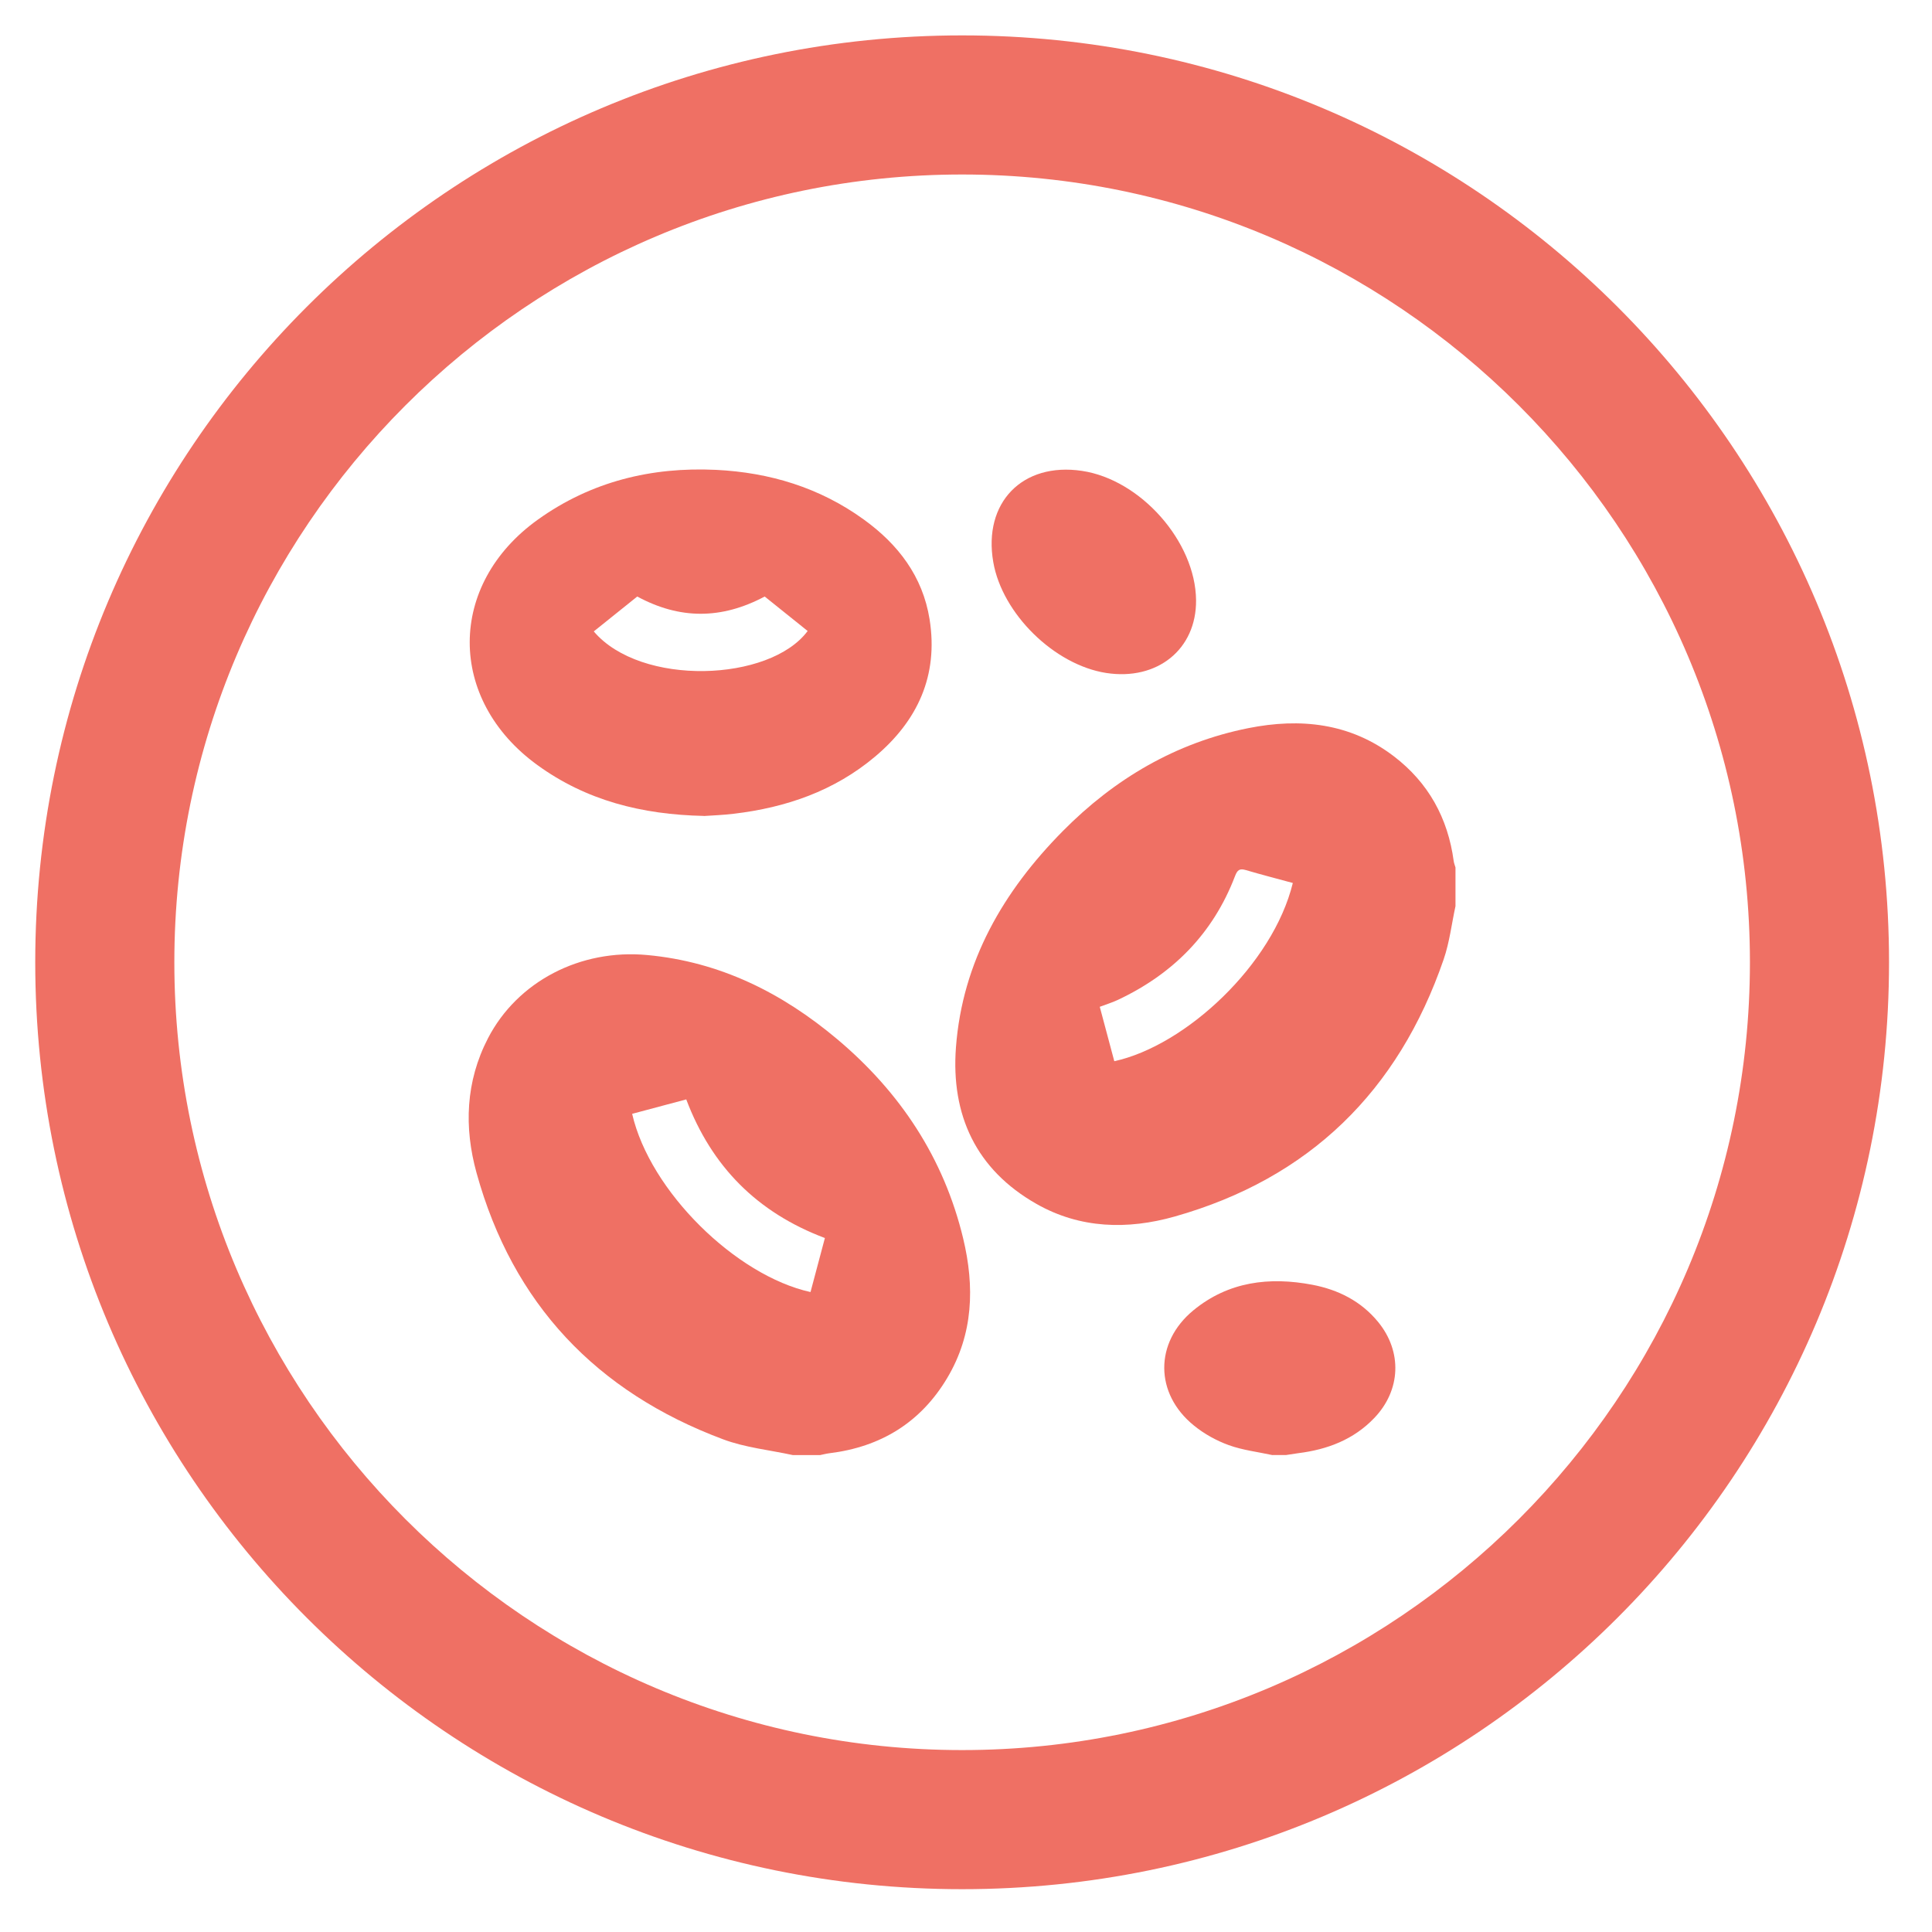
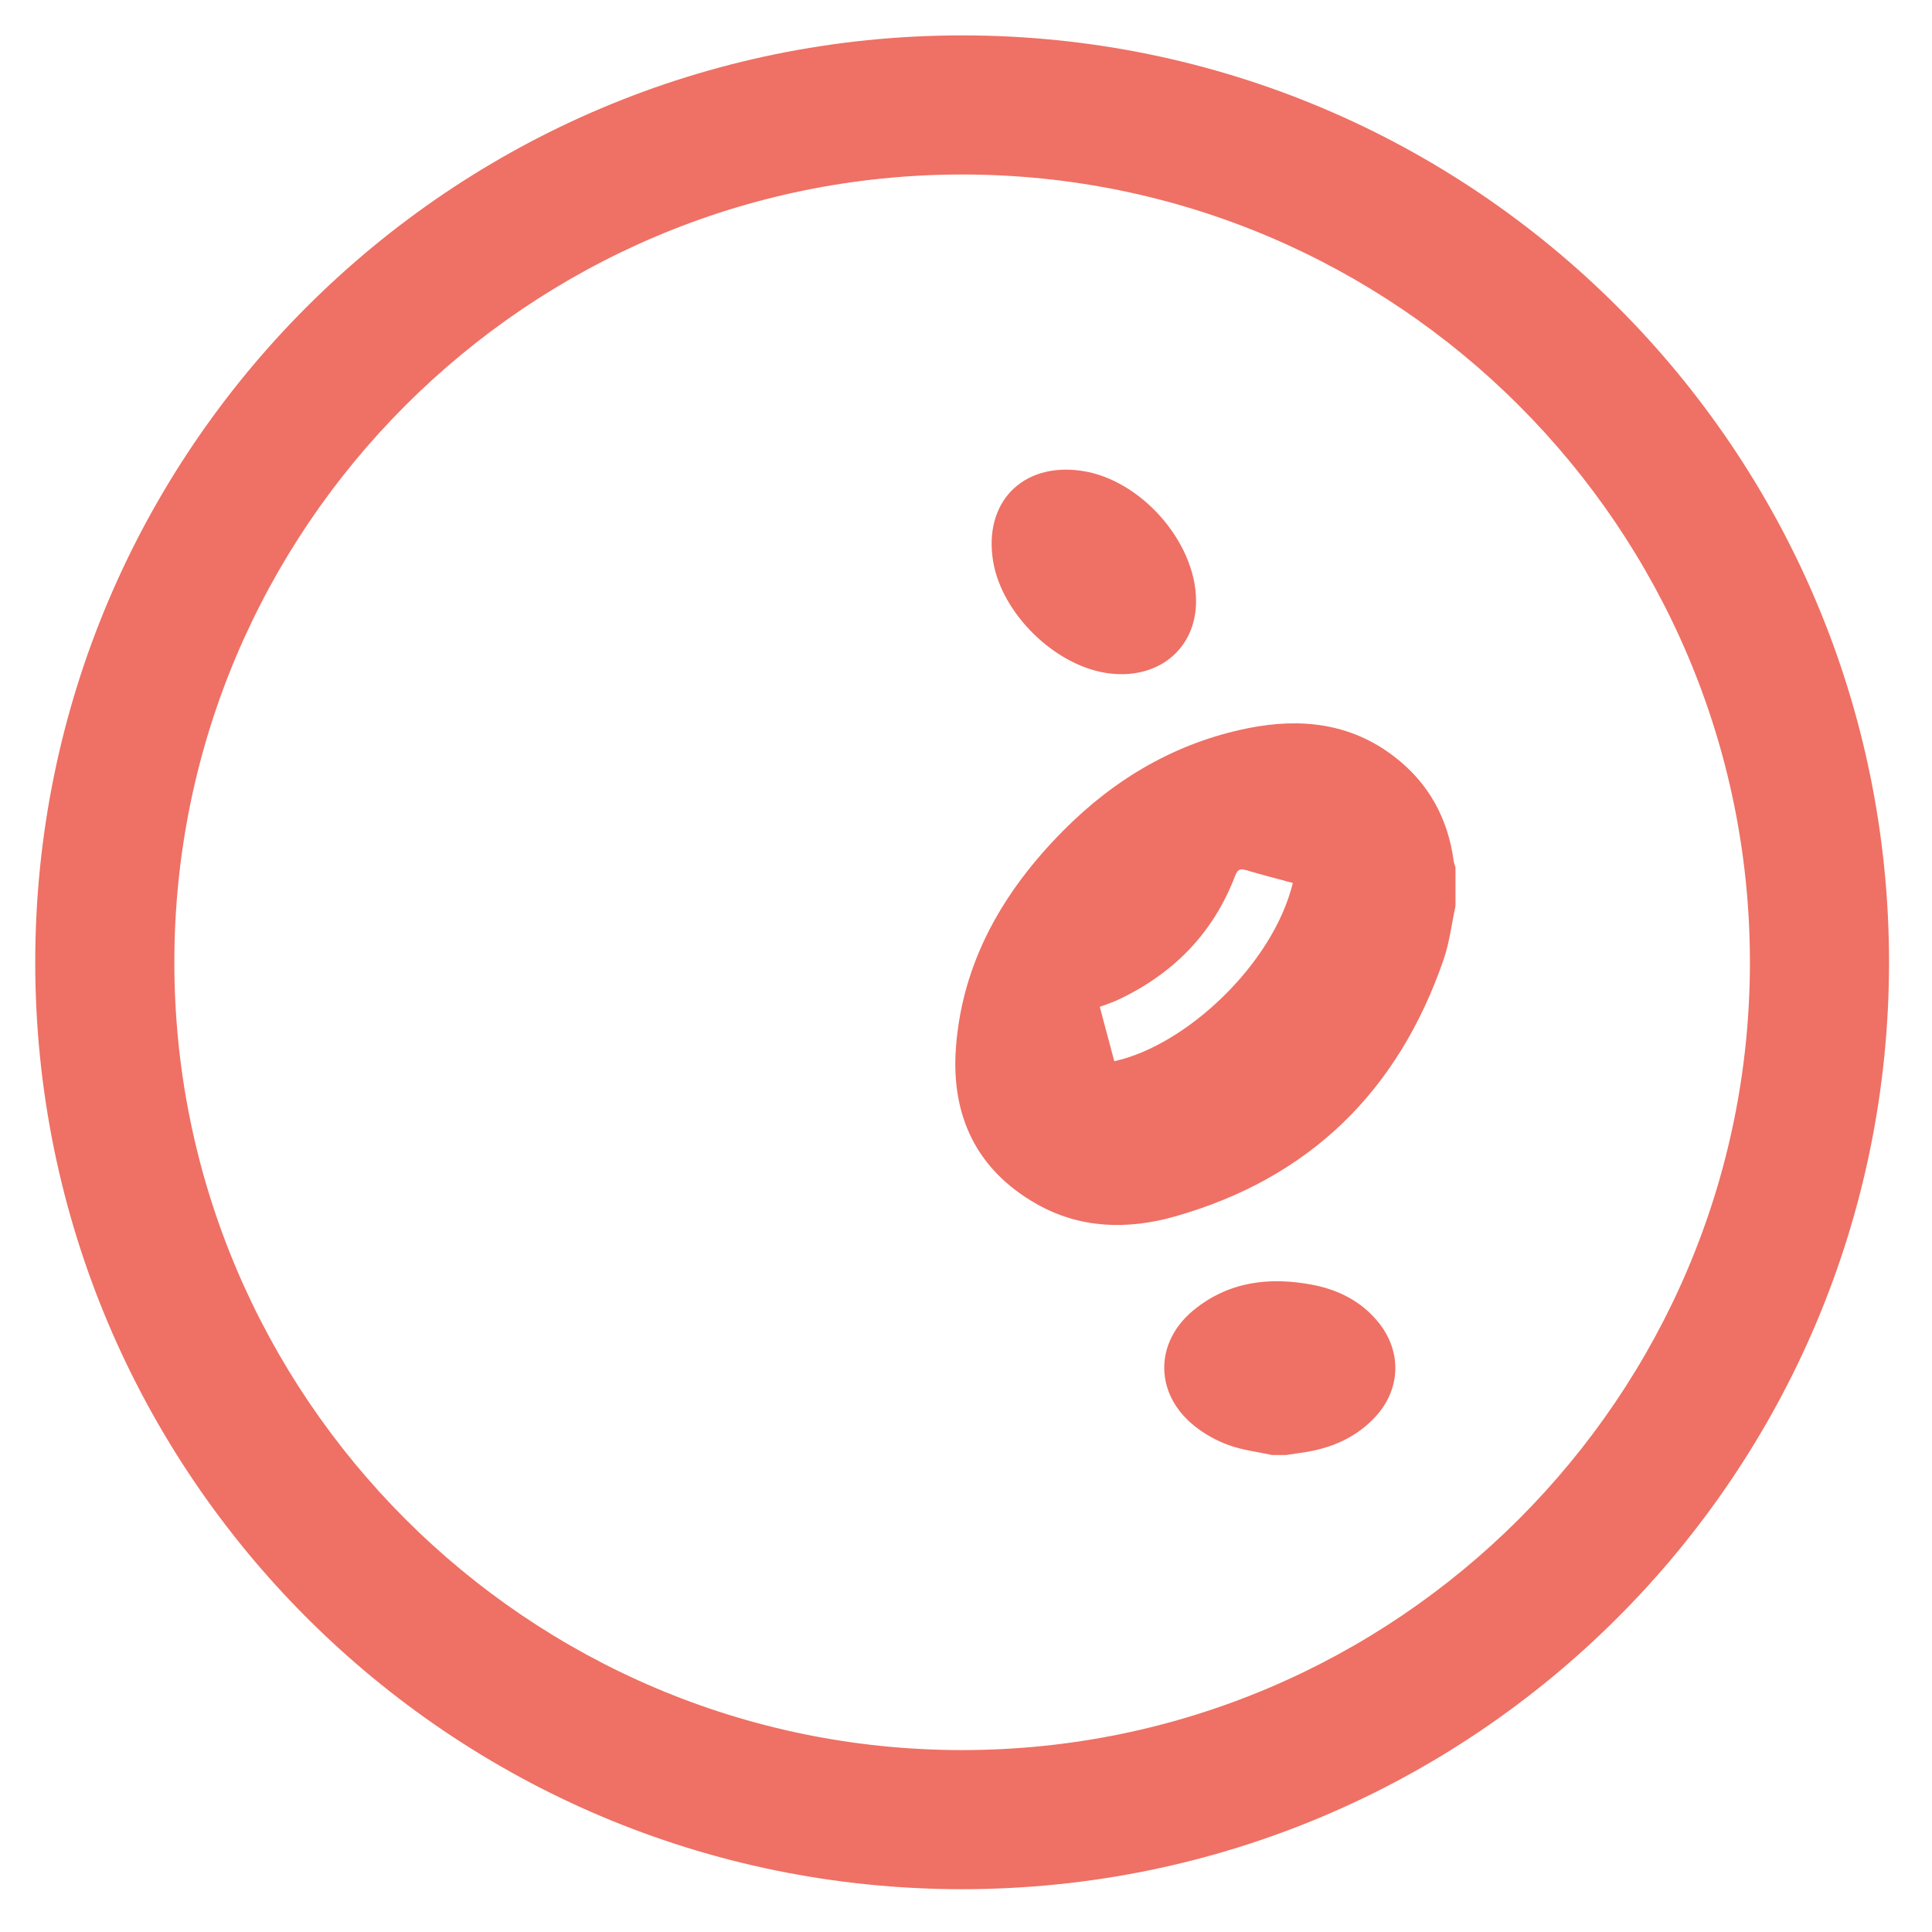
<svg xmlns="http://www.w3.org/2000/svg" id="Layer_1" viewBox="0 0 250 250">
  <defs>
    <style>.cls-1{fill:#ef7064;stroke-width:0px;}</style>
  </defs>
  <path class="cls-1" d="M124.5,22.58c56.21,0,101.94,45.73,101.94,101.94s-45.73,101.94-101.94,101.94S22.56,180.73,22.56,124.52,68.29,22.58,124.5,22.58M124.5,4.58C58.26,4.58,4.56,58.28,4.56,124.52s53.7,119.94,119.94,119.94,119.94-53.7,119.94-119.94S190.74,4.58,124.5,4.58h0Z" />
-   <path class="cls-1" d="M102.61,188.29c-3.03-.66-6.19-.97-9.06-2.05-16.36-6.12-27.2-17.52-31.88-34.45-1.64-5.91-1.42-11.85,1.48-17.45,3.82-7.36,11.96-11.56,20.58-10.76,9.45.87,17.5,4.91,24.63,10.91,8.12,6.84,13.77,15.35,16.27,25.75,1.5,6.24,1.33,12.39-2.06,18.07-3.43,5.76-8.61,8.93-15.25,9.74-.41.05-.81.16-1.21.24h-3.49ZM88.8,142.26c-2.33.62-4.67,1.25-7,1.87,2.3,10.03,13.44,20.94,23.08,23.06.62-2.34,1.24-4.68,1.86-6.99-8.74-3.29-14.65-9.23-17.94-17.94Z" />
-   <path class="cls-1" d="M188.34,117.25c-.5,2.3-.77,4.68-1.53,6.89-5.87,17.06-17.38,28.35-34.81,33.28-6.08,1.72-12.24,1.58-17.89-1.64-7.81-4.44-11.07-11.49-10.41-20.26.84-11.12,6.15-20.21,13.82-27.97,6.67-6.75,14.61-11.45,24.02-13.33,6.73-1.34,13.17-.67,18.82,3.64,4.48,3.42,7,8,7.75,13.57.04.28.15.54.23.82v4.98ZM167.3,114.26c-2.09-.57-4.09-1.08-6.08-1.67-.81-.24-1.1-.03-1.41.78-2.84,7.43-8.02,12.66-15.17,16.02-.74.35-1.52.58-2.33.89.65,2.42,1.27,4.73,1.88,7.04,9.23-2.01,20.52-12.5,23.1-23.06Z" />
+   <path class="cls-1" d="M188.34,117.25c-.5,2.3-.77,4.68-1.53,6.89-5.87,17.06-17.38,28.35-34.81,33.28-6.08,1.72-12.24,1.58-17.89-1.64-7.81-4.44-11.07-11.49-10.41-20.26.84-11.12,6.15-20.21,13.82-27.97,6.67-6.75,14.61-11.45,24.02-13.33,6.73-1.34,13.17-.67,18.82,3.64,4.48,3.42,7,8,7.75,13.57.04.28.15.54.23.82ZM167.3,114.26c-2.09-.57-4.09-1.08-6.08-1.67-.81-.24-1.1-.03-1.41.78-2.84,7.43-8.02,12.66-15.17,16.02-.74.35-1.52.58-2.33.89.65,2.42,1.27,4.73,1.88,7.04,9.23-2.01,20.52-12.5,23.1-23.06Z" />
  <path class="cls-1" d="M164.66,188.29c-1.89-.41-3.86-.64-5.66-1.29-1.6-.58-3.19-1.46-4.51-2.54-5.09-4.12-5.12-10.75-.06-14.91,4.53-3.72,9.82-4.36,15.4-3.3,3.34.64,6.29,2.12,8.49,4.8,3.15,3.84,2.96,8.83-.48,12.43-2.67,2.8-6.07,4.09-9.84,4.56-.53.07-1.06.16-1.59.24h-1.74Z" />
-   <path class="cls-1" d="M91.08,105.58c-8.06-.17-15.24-2.01-21.54-6.58-11.7-8.48-11.68-23.37.07-31.77,6.88-4.92,14.68-6.83,23.05-6.43,6.93.34,13.39,2.29,19.08,6.4,4.47,3.22,7.66,7.37,8.55,12.95,1.15,7.27-1.55,13.12-7.05,17.75-5.28,4.45-11.53,6.6-18.3,7.4-1.4.17-2.81.22-3.85.29ZM76.83,81.7c6.08,7.17,22.79,6.54,27.68-.05-1.9-1.52-3.8-3.04-5.56-4.46-5.6,2.98-11,2.97-16.49,0-1.82,1.46-3.69,2.96-5.62,4.51Z" />
  <path class="cls-1" d="M154.77,77.66c.06,6.35-5.01,10.45-11.64,9.42-6.71-1.05-13.44-7.66-14.6-14.34-1.34-7.7,3.77-12.96,11.47-11.81,7.61,1.13,14.7,9.17,14.77,16.73Z" />
</svg>